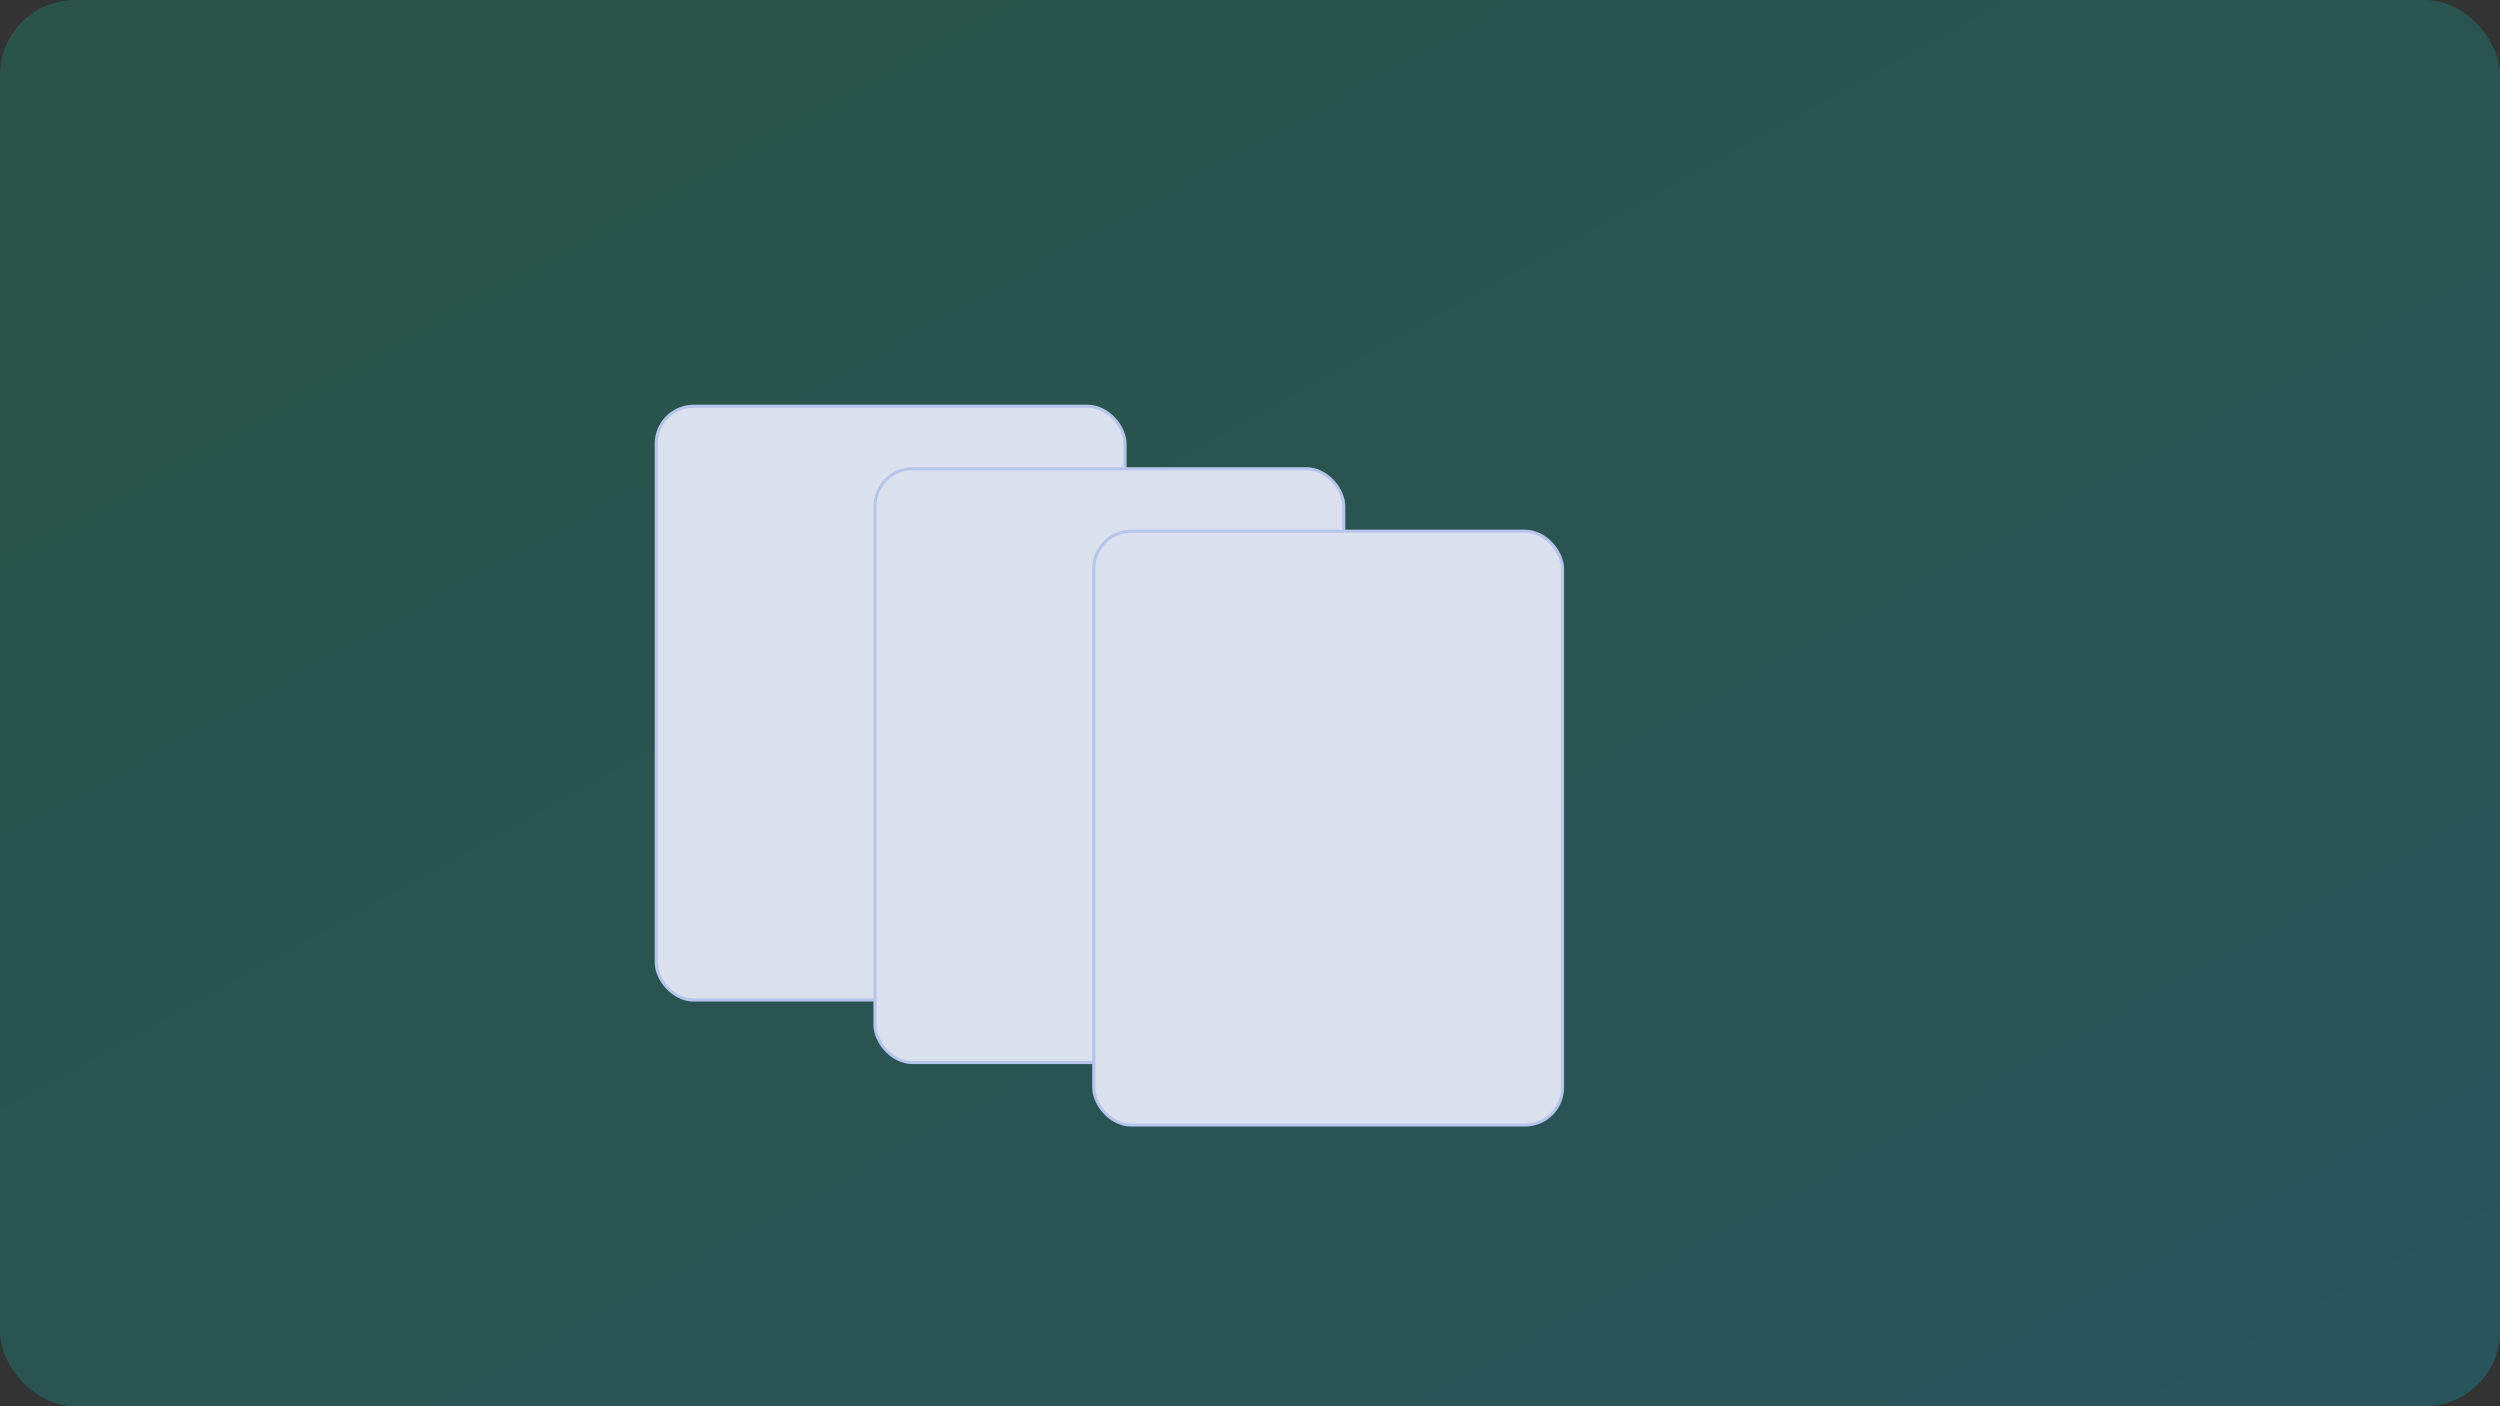
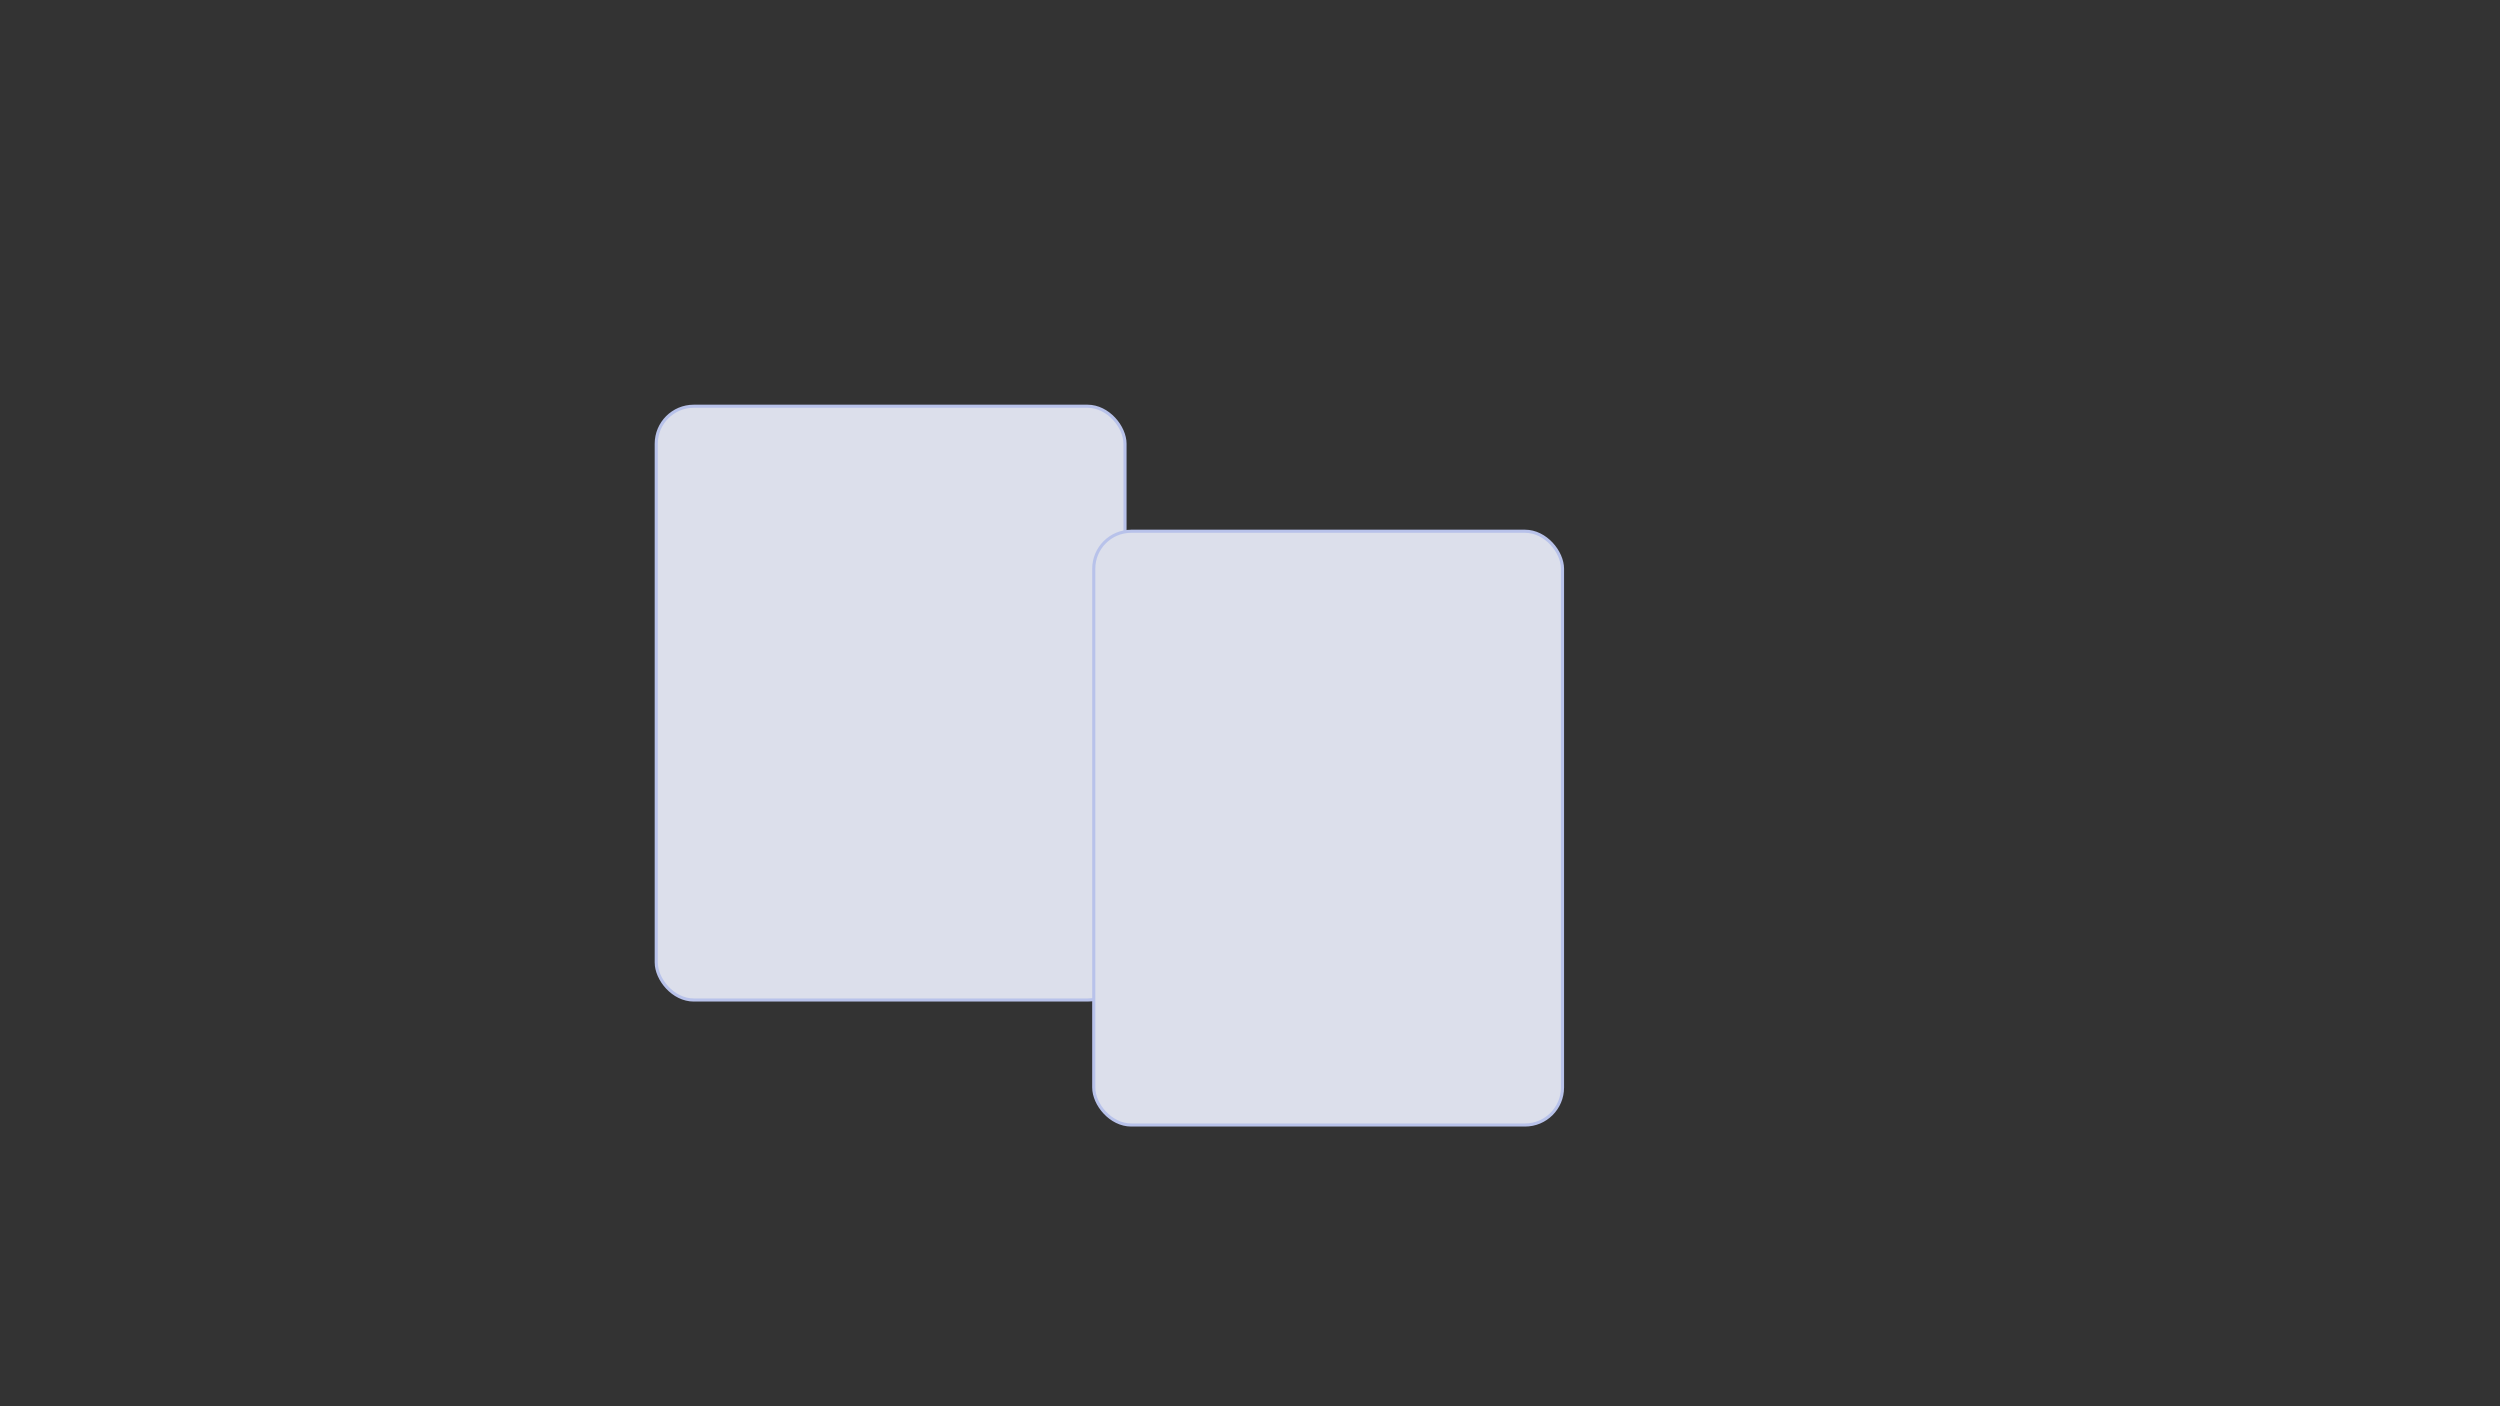
<svg xmlns="http://www.w3.org/2000/svg" width="800" height="450" viewBox="0 0 800 450" fill="none">
  <rect x="0" y="0" width="800" height="450" fill="#333333" stroke="none" />
  <defs>
    <linearGradient id="g6" x1="0" y1="0" x2="1" y2="1">
      <stop offset="0%" stop-color="#10B981" stop-opacity="0.25" />
      <stop offset="100%" stop-color="#06B6D4" stop-opacity="0.25" />
    </linearGradient>
  </defs>
-   <rect width="800" height="450" rx="24" fill="url(#g6)" />
  <g opacity="0.9">
    <rect x="210" y="130" width="150" height="190" rx="12" fill="#EEF2FF" stroke="#C7D2FE" />
-     <rect x="280" y="150" width="150" height="190" rx="12" fill="#EEF2FF" stroke="#C7D2FE" />
    <rect x="350" y="170" width="150" height="190" rx="12" fill="#EEF2FF" stroke="#C7D2FE" />
  </g>
</svg>